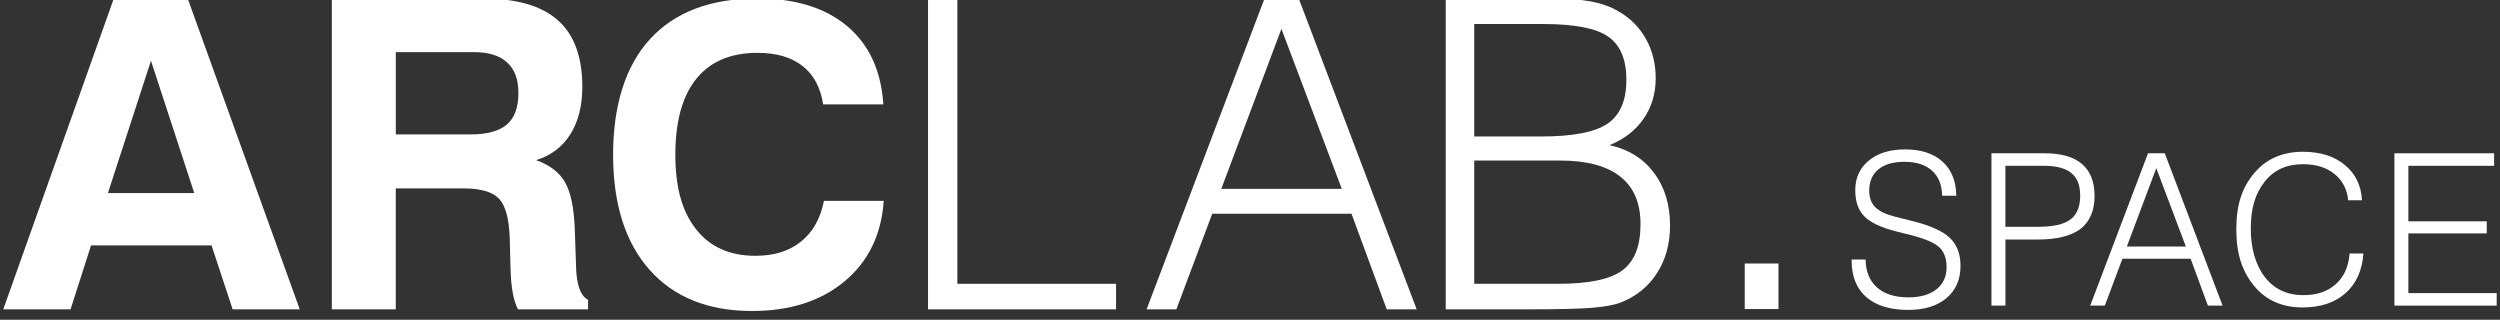
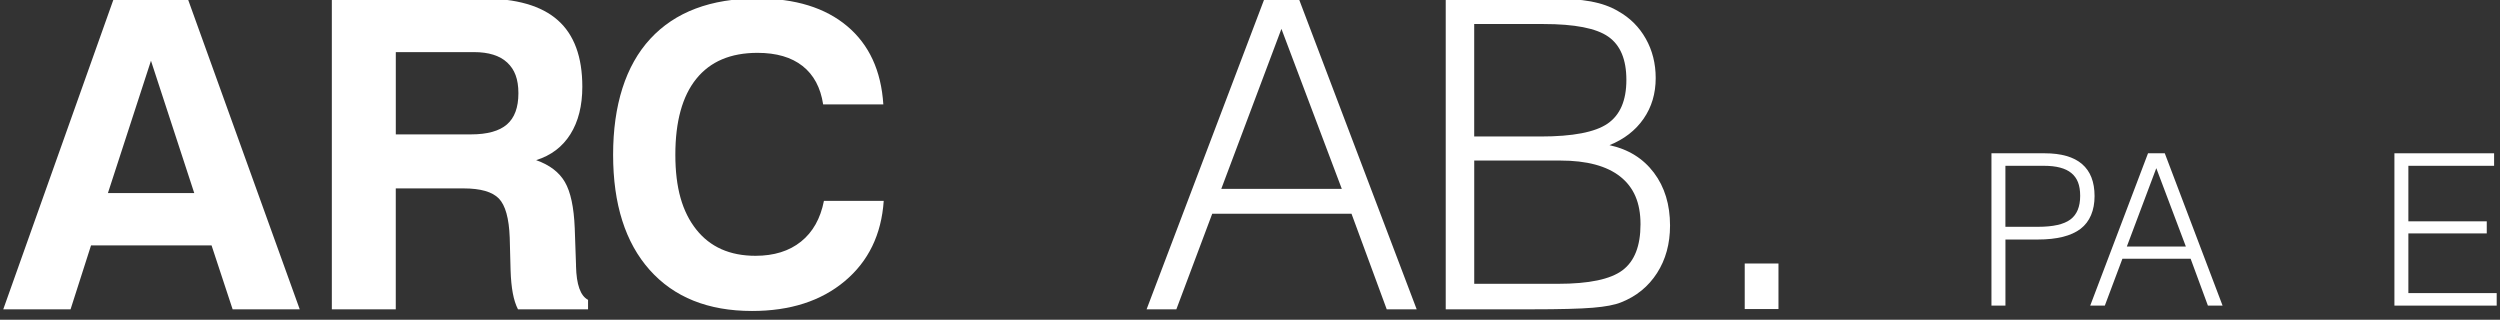
<svg xmlns="http://www.w3.org/2000/svg" width="172" height="22" viewBox="0 0 172 22" fill="none">
  <rect x="0" y="0" width="172" height="22" fill="#333333" stroke="none" />
  <g clip-path="url(#clip0_490_528)">
-     <path d="M127.393 17.854H128.353C128.363 18.679 128.624 19.32 129.137 19.776C129.65 20.231 130.37 20.458 131.299 20.458C132.115 20.458 132.757 20.275 133.224 19.907C133.69 19.54 133.925 19.033 133.925 18.389C133.925 17.791 133.761 17.336 133.433 17.023C133.107 16.709 132.453 16.427 131.477 16.177L130.481 15.928C129.409 15.652 128.668 15.303 128.258 14.879C127.847 14.455 127.642 13.858 127.642 13.089C127.642 12.24 127.952 11.56 128.574 11.047C129.196 10.534 130.026 10.279 131.065 10.279C132.165 10.279 133.024 10.559 133.644 11.118C134.263 11.677 134.579 12.461 134.594 13.465H133.62C133.605 12.721 133.372 12.146 132.922 11.74C132.472 11.334 131.838 11.132 131.022 11.132C130.253 11.132 129.658 11.305 129.236 11.651C128.813 11.997 128.602 12.486 128.602 13.117C128.602 13.596 128.739 13.975 129.015 14.252C129.29 14.529 129.745 14.748 130.38 14.91L131.604 15.215C132.813 15.519 133.662 15.903 134.151 16.368C134.639 16.833 134.883 17.473 134.883 18.29C134.883 19.228 134.561 19.968 133.92 20.509C133.278 21.05 132.399 21.321 131.284 21.321C130.037 21.321 129.076 21.027 128.403 20.442C127.73 19.856 127.393 19.018 127.393 17.927V17.854Z" fill="white" />
    <path d="M137.012 21.026V10.546H140.669C141.812 10.546 142.671 10.793 143.245 11.286C143.819 11.78 144.106 12.515 144.106 13.492C144.106 14.468 143.784 15.253 143.143 15.743C142.499 16.234 141.52 16.479 140.2 16.479H137.974V21.024H137.014L137.012 21.026ZM137.972 15.604H140.214C141.248 15.604 141.99 15.438 142.44 15.103C142.89 14.768 143.116 14.227 143.116 13.477C143.116 12.726 142.915 12.243 142.511 11.908C142.107 11.573 141.48 11.407 140.626 11.407H137.972V15.604Z" fill="white" />
    <path d="M143.807 21.026L147.784 10.546H148.937L152.913 21.026H151.904L150.716 17.803H146.021L144.812 21.026H143.807ZM146.326 16.963H150.388L148.353 11.57L146.326 16.963Z" fill="white" />
-     <path d="M161.655 17.44H162.602C162.521 18.603 162.112 19.512 161.375 20.168C160.638 20.824 159.651 21.152 158.419 21.152C157.011 21.152 155.899 20.658 155.083 19.67C154.266 18.68 153.859 17.491 153.859 15.769C153.859 14.047 154.27 12.884 155.093 11.908C155.916 10.932 157.034 10.442 158.447 10.442C159.633 10.442 160.591 10.744 161.325 11.349C162.058 11.954 162.45 12.764 162.503 13.778H161.556C161.476 13.01 161.157 12.405 160.603 11.961C160.049 11.517 159.33 11.296 158.447 11.296C157.314 11.296 156.432 11.7 155.8 12.508C155.17 13.317 154.854 14.29 154.854 15.754C154.854 17.054 155.175 18.22 155.817 19.055C156.46 19.889 157.347 20.306 158.48 20.306C159.406 20.306 160.148 20.052 160.71 19.544C161.273 19.037 161.586 18.335 161.652 17.438L161.655 17.44Z" fill="white" />
    <path d="M164.736 21.026V10.546H171.594V11.407H165.696V15.227H171.089V16.059H165.696V20.165H171.772V21.026H164.736Z" fill="white" />
    <path d="M7.831 -0.104H12.913L20.623 21.284H16.006L14.555 16.884H6.263L4.854 21.284H0.223L7.831 -0.104ZM10.387 4.179L7.425 13.282H13.364L10.387 4.179Z" fill="white" />
    <path d="M22.83 21.282V-0.104H33.197C35.53 -0.104 37.257 0.395 38.38 1.393C39.503 2.389 40.064 3.914 40.064 5.966C40.064 7.273 39.79 8.361 39.244 9.232C38.697 10.104 37.911 10.699 36.885 11.018C37.815 11.346 38.475 11.85 38.867 12.528C39.26 13.206 39.484 14.261 39.542 15.693L39.63 18.219V18.307C39.659 19.584 39.935 20.359 40.458 20.629V21.282H35.637C35.483 20.982 35.363 20.611 35.281 20.172C35.199 19.732 35.147 19.206 35.128 18.596L35.069 16.346C35.02 15.019 34.771 14.124 34.322 13.659C33.872 13.195 33.061 12.962 31.89 12.962H27.229V21.282H22.83ZM27.229 9.246H32.398C33.522 9.246 34.347 9.019 34.874 8.564C35.402 8.109 35.666 7.394 35.666 6.415C35.666 5.437 35.41 4.782 34.897 4.303C34.383 3.824 33.619 3.585 32.603 3.585H27.231V9.248L27.229 9.246Z" fill="white" />
-     <path d="M63.848 21.282V-0.104H65.866V19.526H76.784V21.282H63.848Z" fill="white" />
    <path d="M78.885 21.282L87 -0.104H89.352L97.469 21.284H95.408L92.984 14.706H83.401L80.932 21.284H78.885V21.282ZM84.025 12.992H92.315L88.162 1.986L84.025 12.992Z" fill="white" />
    <path d="M99.466 21.282V-0.104H106.536C107.765 -0.104 108.74 -0.035 109.462 0.1C110.182 0.235 110.804 0.457 111.327 0.768C112.14 1.223 112.775 1.855 113.23 2.662C113.685 3.47 113.912 4.372 113.912 5.37C113.912 6.435 113.634 7.369 113.077 8.172C112.521 8.975 111.738 9.58 110.732 9.987C112.03 10.268 113.048 10.9 113.788 11.881C114.529 12.863 114.899 14.076 114.899 15.518C114.899 16.766 114.601 17.856 114.006 18.784C113.41 19.712 112.585 20.386 111.529 20.802C111.104 20.976 110.455 21.1 109.584 21.172C108.712 21.245 107.31 21.281 105.374 21.281H99.465L99.466 21.282ZM106.188 1.653H101.425V9.391H105.999C108.206 9.391 109.739 9.096 110.601 8.506C111.462 7.916 111.895 6.914 111.895 5.501C111.895 4.088 111.481 3.106 110.652 2.524C109.825 1.942 108.337 1.653 106.188 1.653ZM101.425 19.526H107.19C109.319 19.526 110.798 19.217 111.625 18.596C112.454 17.977 112.867 16.922 112.867 15.431C112.867 13.941 112.403 12.886 111.473 12.149C110.544 11.415 109.171 11.046 107.35 11.046H101.427V19.524L101.425 19.526Z" fill="white" />
    <path d="M120.037 21.262V18.129H122.359V21.262H120.037Z" fill="white" />
    <path d="M60.8 13.818C60.643 16.136 59.749 17.978 58.119 19.344C56.488 20.711 54.362 21.395 51.74 21.395C48.72 21.395 46.372 20.453 44.695 18.569C43.02 16.685 42.182 14.043 42.182 10.646C42.182 7.247 43.035 4.513 44.744 2.666C46.453 0.819 48.91 -0.105 52.114 -0.105C54.718 -0.105 56.775 0.53 58.286 1.799C59.796 3.069 60.624 4.863 60.773 7.181H56.632C56.456 6.027 55.985 5.147 55.219 4.543C54.452 3.938 53.418 3.636 52.115 3.636C50.268 3.636 48.865 4.232 47.905 5.423C46.945 6.614 46.464 8.355 46.464 10.646C46.464 12.936 46.942 14.575 47.898 15.784C48.854 16.994 50.214 17.599 51.977 17.599C53.252 17.599 54.296 17.274 55.108 16.623C55.921 15.973 56.447 15.038 56.687 13.819H60.801L60.8 13.818Z" fill="white" />
  </g>
  <defs>
    <clipPath id="clip0_490_528">
      <rect width="172" height="22" fill="white" />
    </clipPath>
  </defs>
</svg>